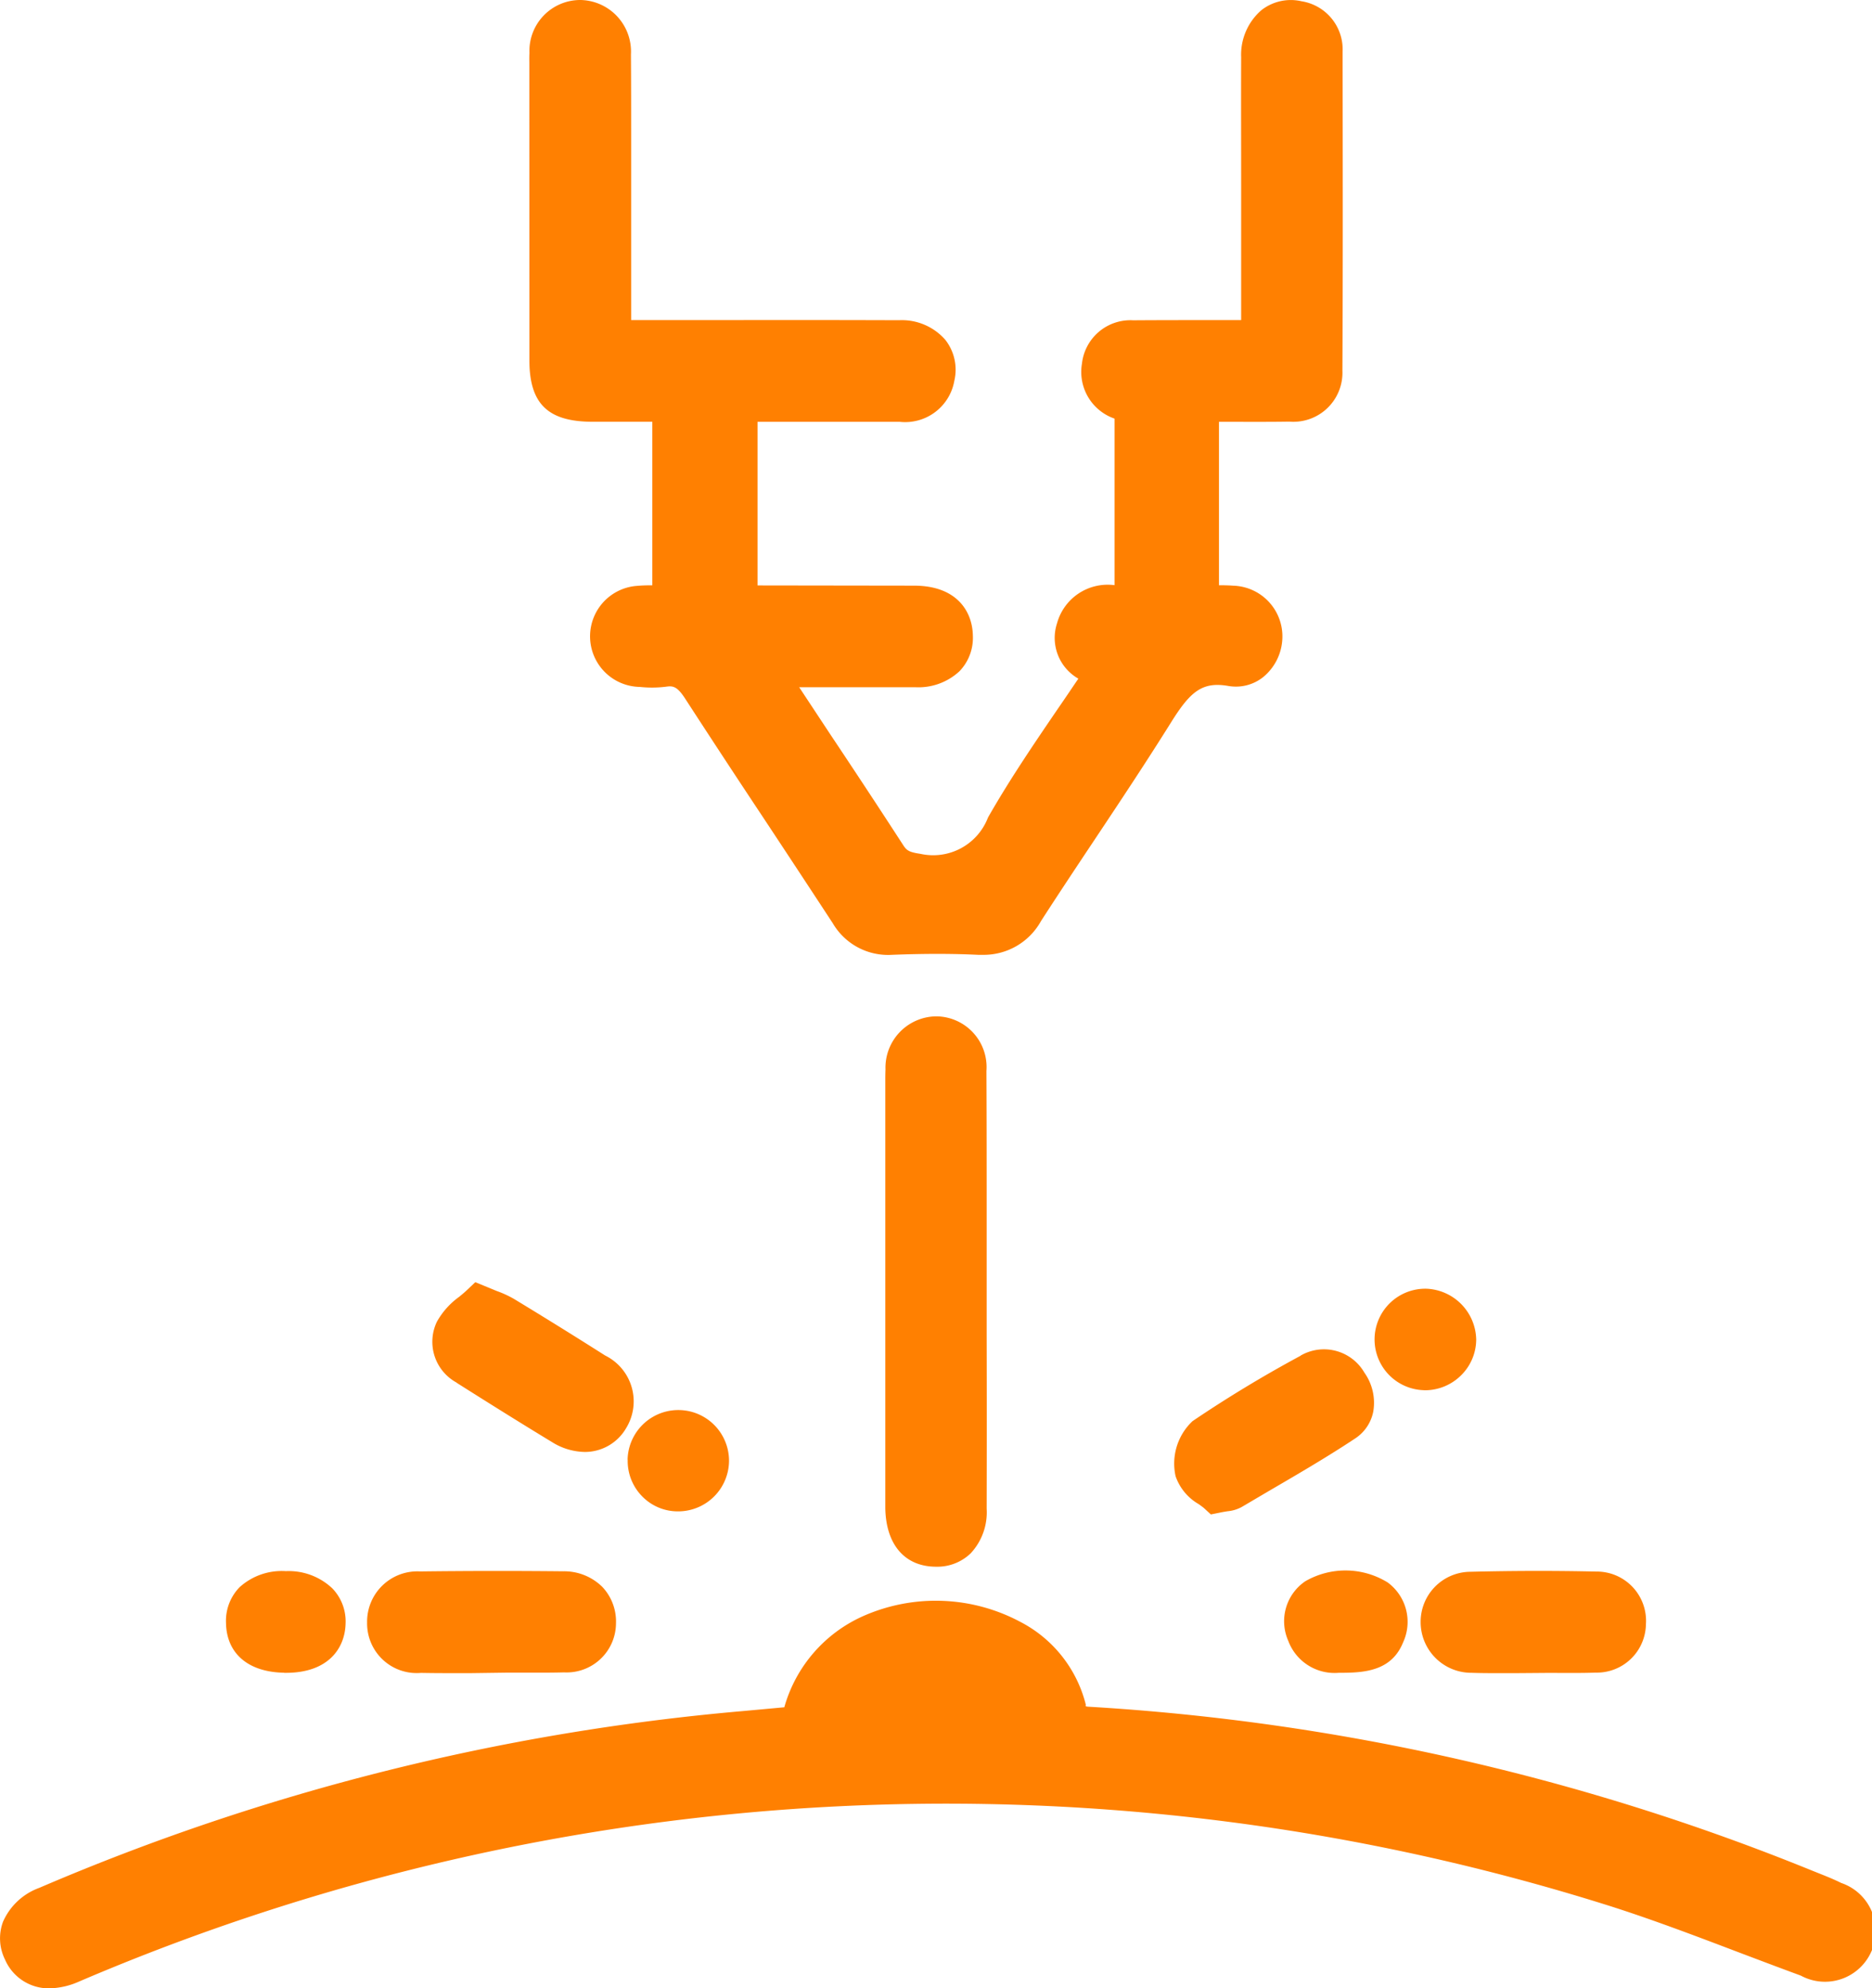
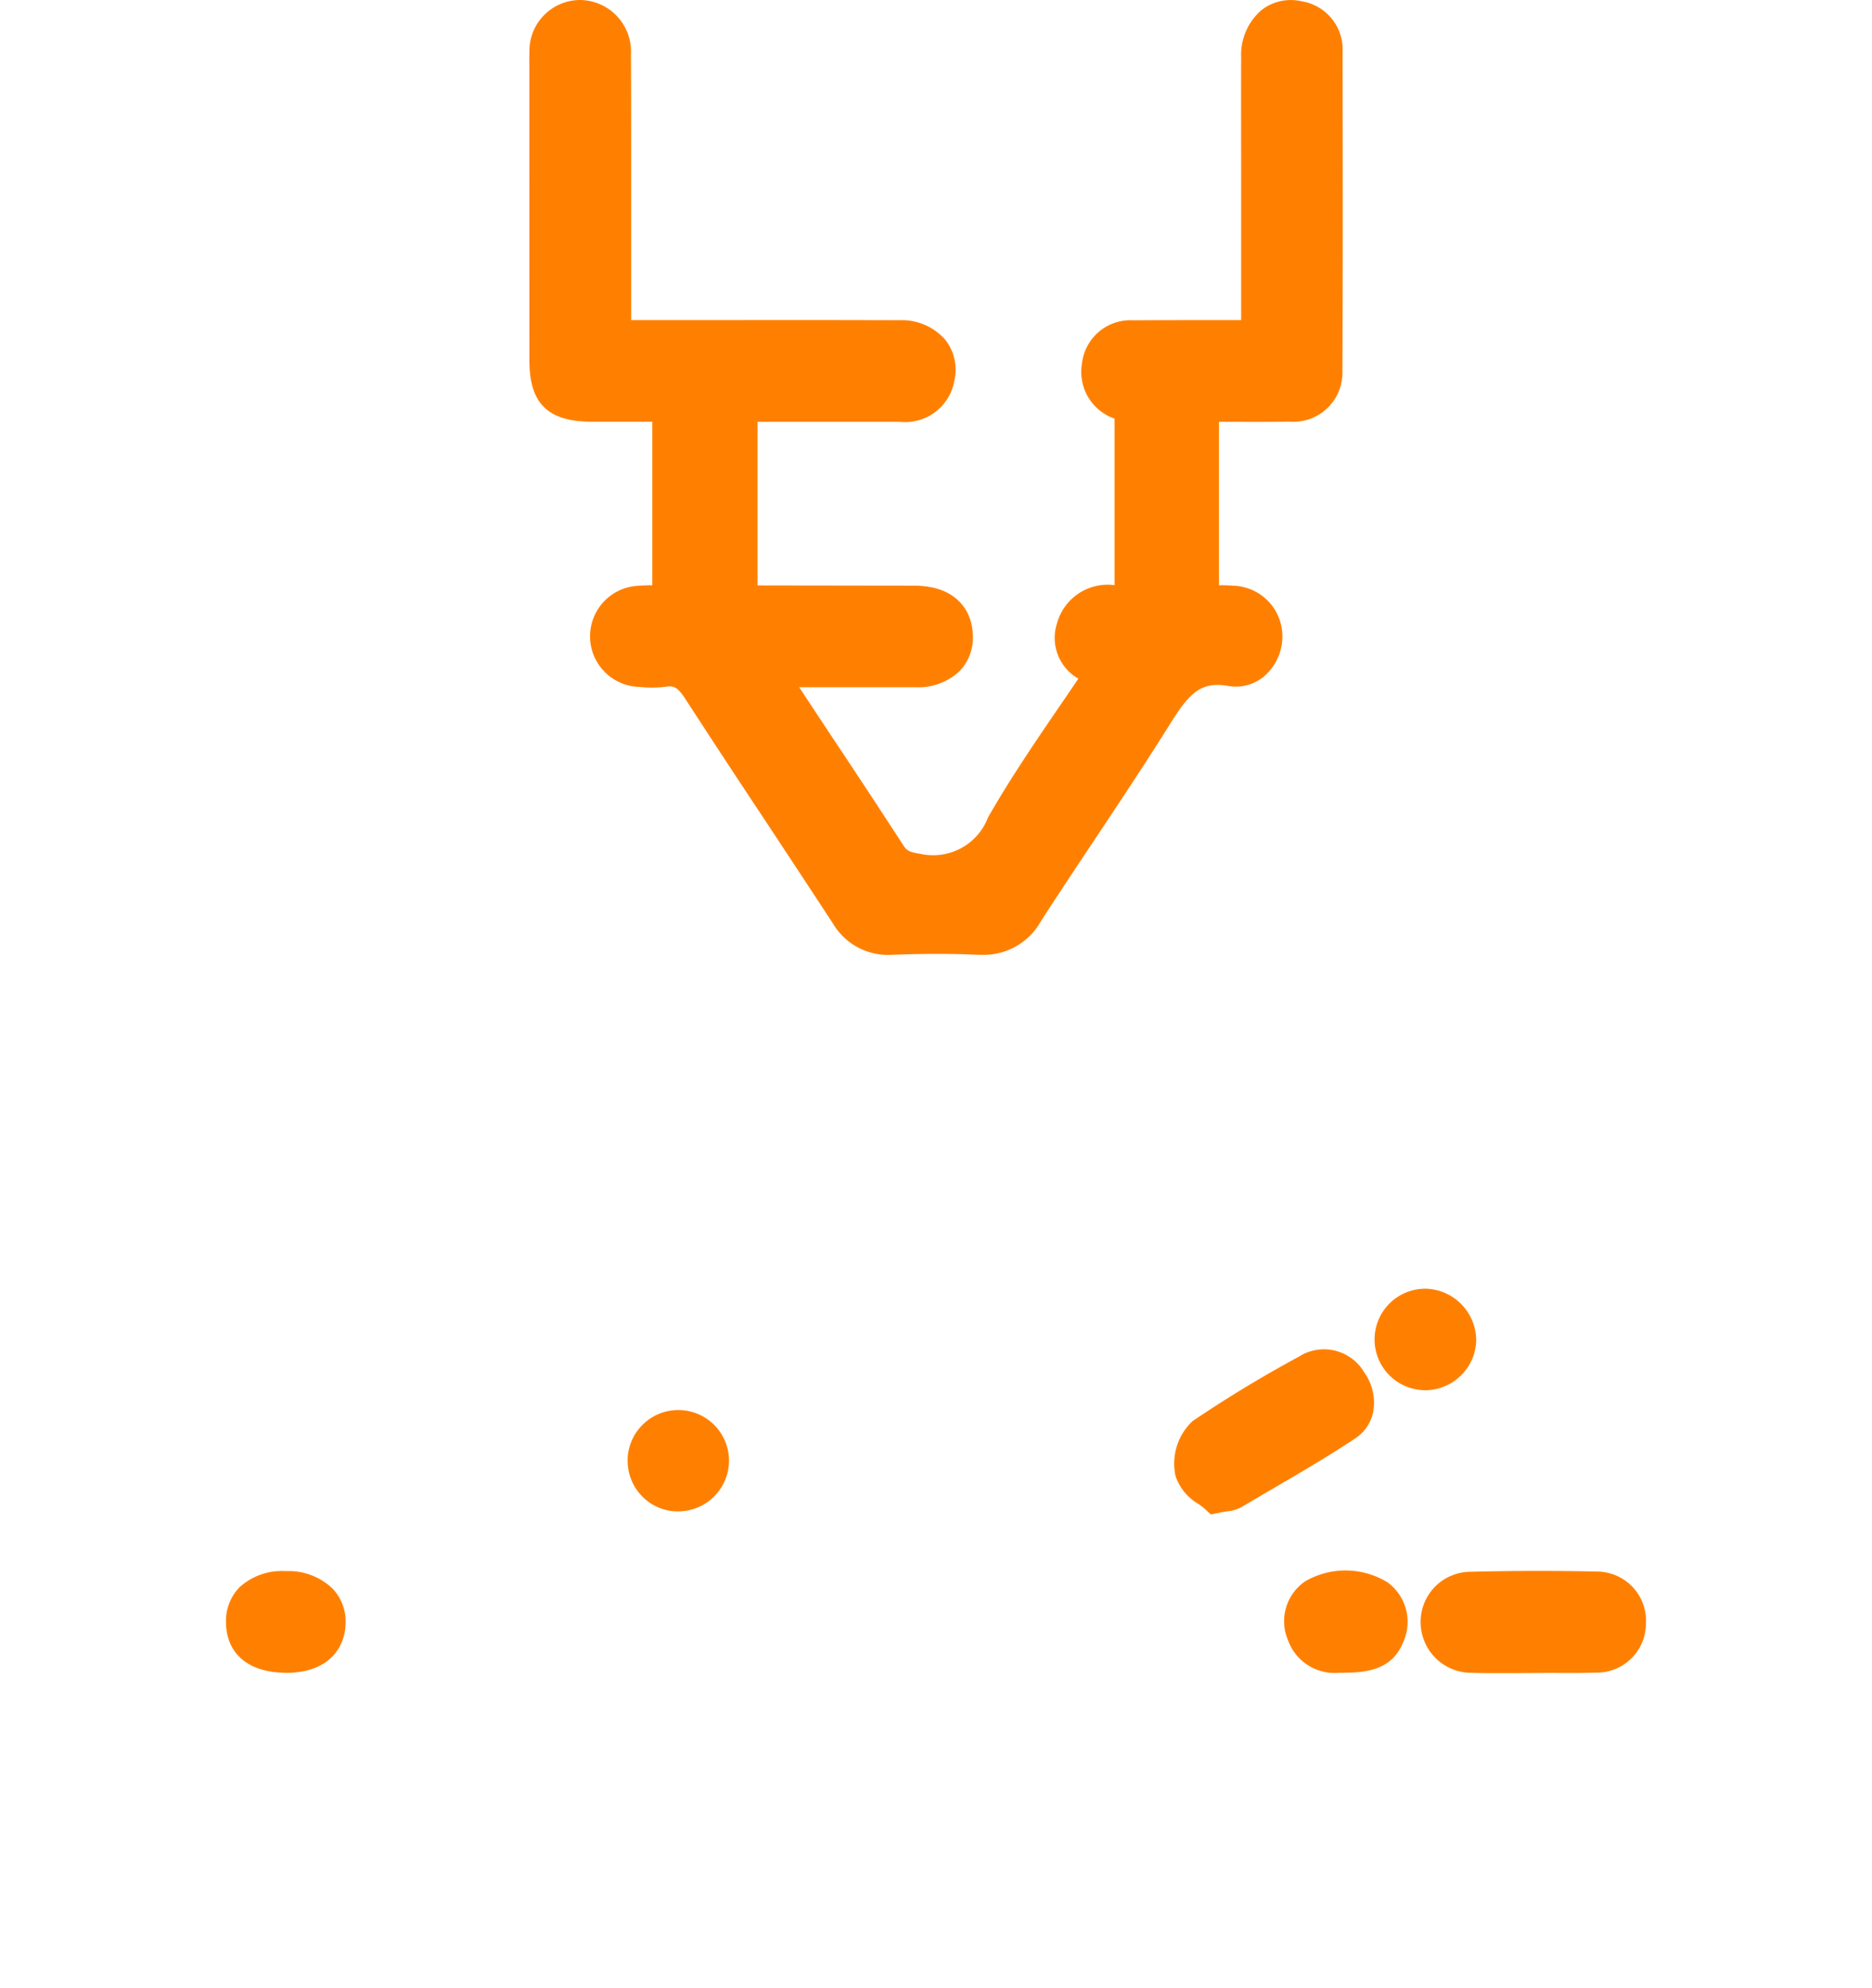
<svg xmlns="http://www.w3.org/2000/svg" width="70.141" height="74.475" viewBox="0 0 70.141 74.475">
  <defs>
    <style>.a{fill:#ff8001;}</style>
  </defs>
  <g transform="translate(0 0)">
    <g transform="translate(0 0)">
      <path class="a" d="M14.831,13.483c0,1.638.687,2.31,2.359,2.315h2.247v6.126a5.8,5.8,0,0,0-.619.024,1.895,1.895,0,0,0,.151,3.781,4.255,4.255,0,0,0,.983-.008c.266-.04.42-.011.722.456q1.454,2.241,2.933,4.466,1.3,1.966,2.591,3.936a2.4,2.4,0,0,0,2.212,1.185c1.205-.047,2.266-.047,3.239,0q.082,0,.16,0A2.453,2.453,0,0,0,34,34.5c.662-1.026,1.337-2.04,2.014-3.056.97-1.456,1.939-2.914,2.868-4.4.718-1.146,1.16-1.519,2.137-1.351a1.637,1.637,0,0,0,1.317-.341,1.969,1.969,0,0,0,.708-1.432A1.9,1.9,0,0,0,41.2,21.937c-.175-.013-.353-.016-.531-.016V15.8h.365c.778,0,1.525.005,2.274-.007a1.839,1.839,0,0,0,1.986-1.91c.02-3.814.013-7.625.008-11.438V1.923A1.826,1.826,0,0,0,43.761.047a1.785,1.785,0,0,0-1.507.338A2.206,2.206,0,0,0,41.5,2.141c-.007,1.586,0,3.174,0,4.76l0,5.089H40.254c-.934,0-1.867,0-2.8.007a1.826,1.826,0,0,0-1.919,1.625,1.849,1.849,0,0,0,1.222,2.058v6.238A1.967,1.967,0,0,0,34.6,23.351a1.756,1.756,0,0,0,.8,2.068c-.253.373-.5.742-.756,1.111-.9,1.319-1.828,2.684-2.629,4.09a2.2,2.2,0,0,1-2.528,1.362c-.428-.064-.519-.124-.651-.33-.895-1.38-1.8-2.753-2.714-4.122l-1.182-1.79h.567c1.287,0,2.532,0,3.773,0a2.257,2.257,0,0,0,1.668-.6,1.8,1.8,0,0,0,.5-1.32c-.011-.908-.592-1.88-2.195-1.884l-5.688-.008q-.092,0-.185,0V15.8h1.166c1.4,0,2.781,0,4.157,0h.007a1.871,1.871,0,0,0,2.044-1.541,1.812,1.812,0,0,0-.344-1.537,2.163,2.163,0,0,0-1.727-.728q-3.057-.01-6.108-.005H18.644l0-6.782c0-1.058,0-2.115-.008-3.171A1.93,1.93,0,0,0,16.751,0a1.906,1.906,0,0,0-1.917,1.982c-.007.1-.007.2-.005.369Z" transform="translate(5.004 0)" />
-       <path class="a" d="M68.986,55.4c-.272-.136-.555-.249-.837-.361l-.274-.11A85.276,85.276,0,0,0,40.8,48.8c-.108-.005-.144-.019-.114-.067a4.8,4.8,0,0,0-2.462-3.115,6.723,6.723,0,0,0-5.871-.218,5.308,5.308,0,0,0-2.966,3.42l-1.55.142A85.644,85.644,0,0,0,1.471,55.584,2.364,2.364,0,0,0,.114,56.851a1.787,1.787,0,0,0,.072,1.415,1.786,1.786,0,0,0,1.661,1.082,2.872,2.872,0,0,0,1.111-.253,82.558,82.558,0,0,1,57.429-2.81c1.581.506,3.168,1.109,4.705,1.693.793.3,1.585.6,2.382.893A1.9,1.9,0,1,0,68.986,55.4" transform="translate(0 15.127)" />
-       <path class="a" d="M28.591,30.507a1.9,1.9,0,0,0-1.867-2.044H26.7a1.923,1.923,0,0,0-1.891,1.989c-.007.152-.007.3-.007.459V46.888c.025,1.359.726,2.177,1.879,2.189h.024a1.8,1.8,0,0,0,1.295-.5,2.254,2.254,0,0,0,.6-1.673q.008-3.264,0-6.527l0-1.63,0-2.534c0-1.9,0-3.8-.009-5.706" transform="translate(8.369 9.605)" />
-       <path class="a" d="M12.295,47.813q.534.01,1.069.009l.832,0,1.4-.019h.218c.615,0,1.233.008,1.85-.009a1.849,1.849,0,0,0,1.945-1.836,1.887,1.887,0,0,0-.512-1.366,2.035,2.035,0,0,0-1.461-.584q-2.678-.028-5.361.005a1.884,1.884,0,0,0-1.991,1.921,1.858,1.858,0,0,0,2.008,1.88" transform="translate(3.471 14.846)" />
      <path class="a" d="M39.8,45.9a1.9,1.9,0,0,0,1.909,1.911c.31.011.621.013.931.013l.7,0,1.15-.009h.235c.55,0,1.094.008,1.637-.011a1.84,1.84,0,0,0,1.879-1.807,1.845,1.845,0,0,0-1.86-1.978c-1.539-.035-3.127-.032-4.721.008A1.875,1.875,0,0,0,39.8,45.9" transform="translate(13.429 14.845)" />
      <path class="a" d="M37.633,38.026a46.837,46.837,0,0,0-4.053,2.452,2.182,2.182,0,0,0-.635,2.061,1.931,1.931,0,0,0,.865,1.046c.076.056.151.107.206.156l.251.231.334-.067c.12-.025.215-.04.29-.052a1.368,1.368,0,0,0,.531-.159l1.019-.6c1.065-.621,2.165-1.26,3.217-1.957a1.562,1.562,0,0,0,.693-1.011,1.95,1.95,0,0,0-.332-1.466,1.75,1.75,0,0,0-2.387-.639" transform="translate(11.102 12.752)" />
-       <path class="a" d="M13.022,39.674c1.184.749,2.371,1.493,3.571,2.22a2.382,2.382,0,0,0,1.232.373,1.787,1.787,0,0,0,1.55-.892,1.915,1.915,0,0,0-.785-2.72q-1.705-1.083-3.432-2.129a3.981,3.981,0,0,0-.634-.289l-.8-.329-.317.3c-.084.082-.182.159-.278.241a2.886,2.886,0,0,0-.845.942,1.74,1.74,0,0,0,.74,2.279" transform="translate(4.085 12.117)" />
      <path class="a" d="M36.77,44.384a1.809,1.809,0,0,0-.642,2.23,1.85,1.85,0,0,0,1.9,1.2c.062,0,.123,0,.186,0,.887-.008,1.811-.126,2.219-1.141a1.832,1.832,0,0,0-.58-2.243,3.011,3.011,0,0,0-3.086-.044" transform="translate(12.14 14.841)" />
      <path class="a" d="M8.511,47.809h.066c1.621,0,2.219-.954,2.236-1.854a1.78,1.78,0,0,0-.5-1.312A2.376,2.376,0,0,0,8.575,44a2.352,2.352,0,0,0-1.732.6,1.8,1.8,0,0,0-.511,1.333c.016,1.15.829,1.85,2.179,1.872" transform="translate(2.136 14.848)" />
      <path class="a" d="M40.351,39.893H40.4a1.922,1.922,0,0,0,1.336-.548,1.894,1.894,0,0,0,.578-1.355,1.945,1.945,0,0,0-1.851-1.9,1.9,1.9,0,0,0-.112,3.8" transform="translate(12.997 12.18)" />
      <path class="a" d="M17.585,41.347a1.89,1.89,0,0,0,.556,1.386,1.86,1.86,0,0,0,1.328.548h.04a1.906,1.906,0,0,0,1.872-1.855,1.9,1.9,0,0,0-3.8-.079" transform="translate(5.934 13.328)" />
    </g>
  </g>
</svg>